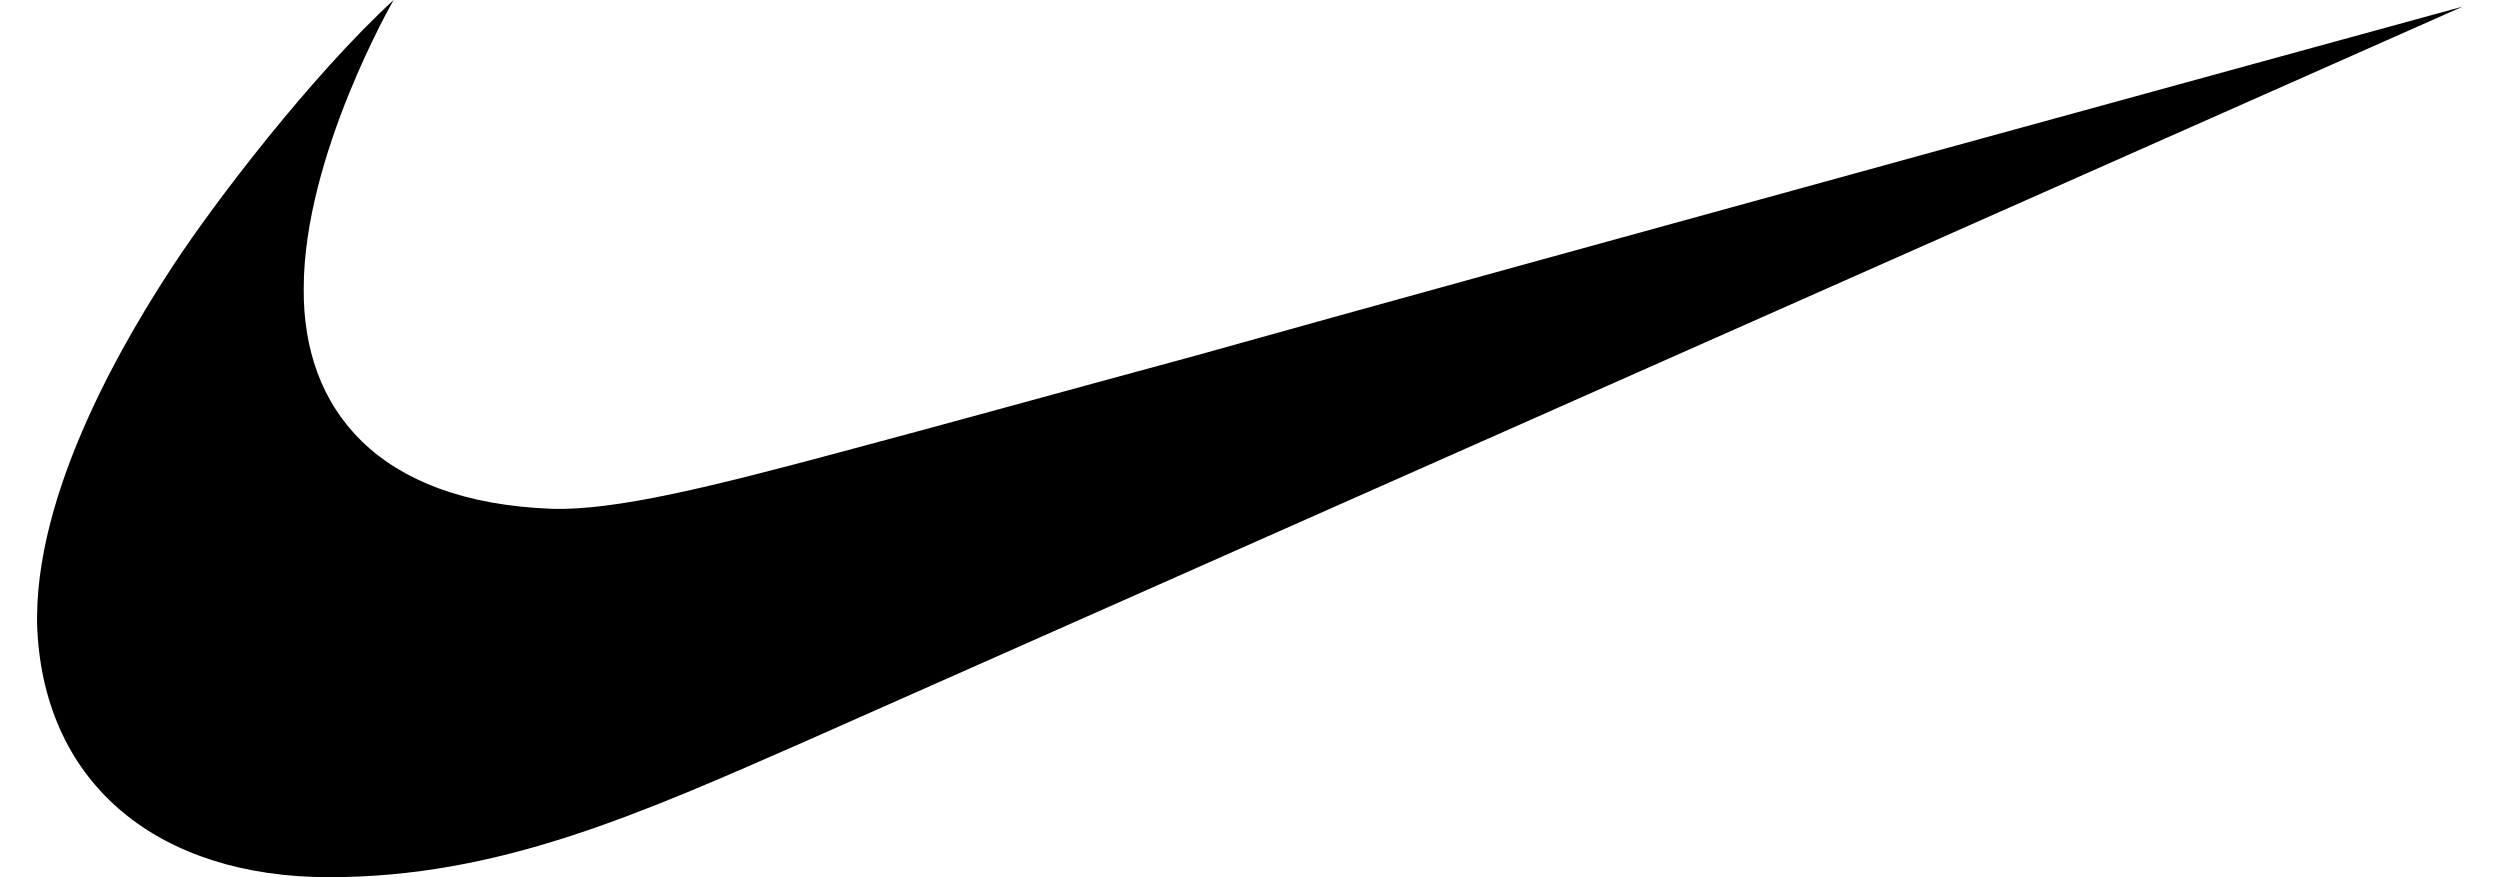
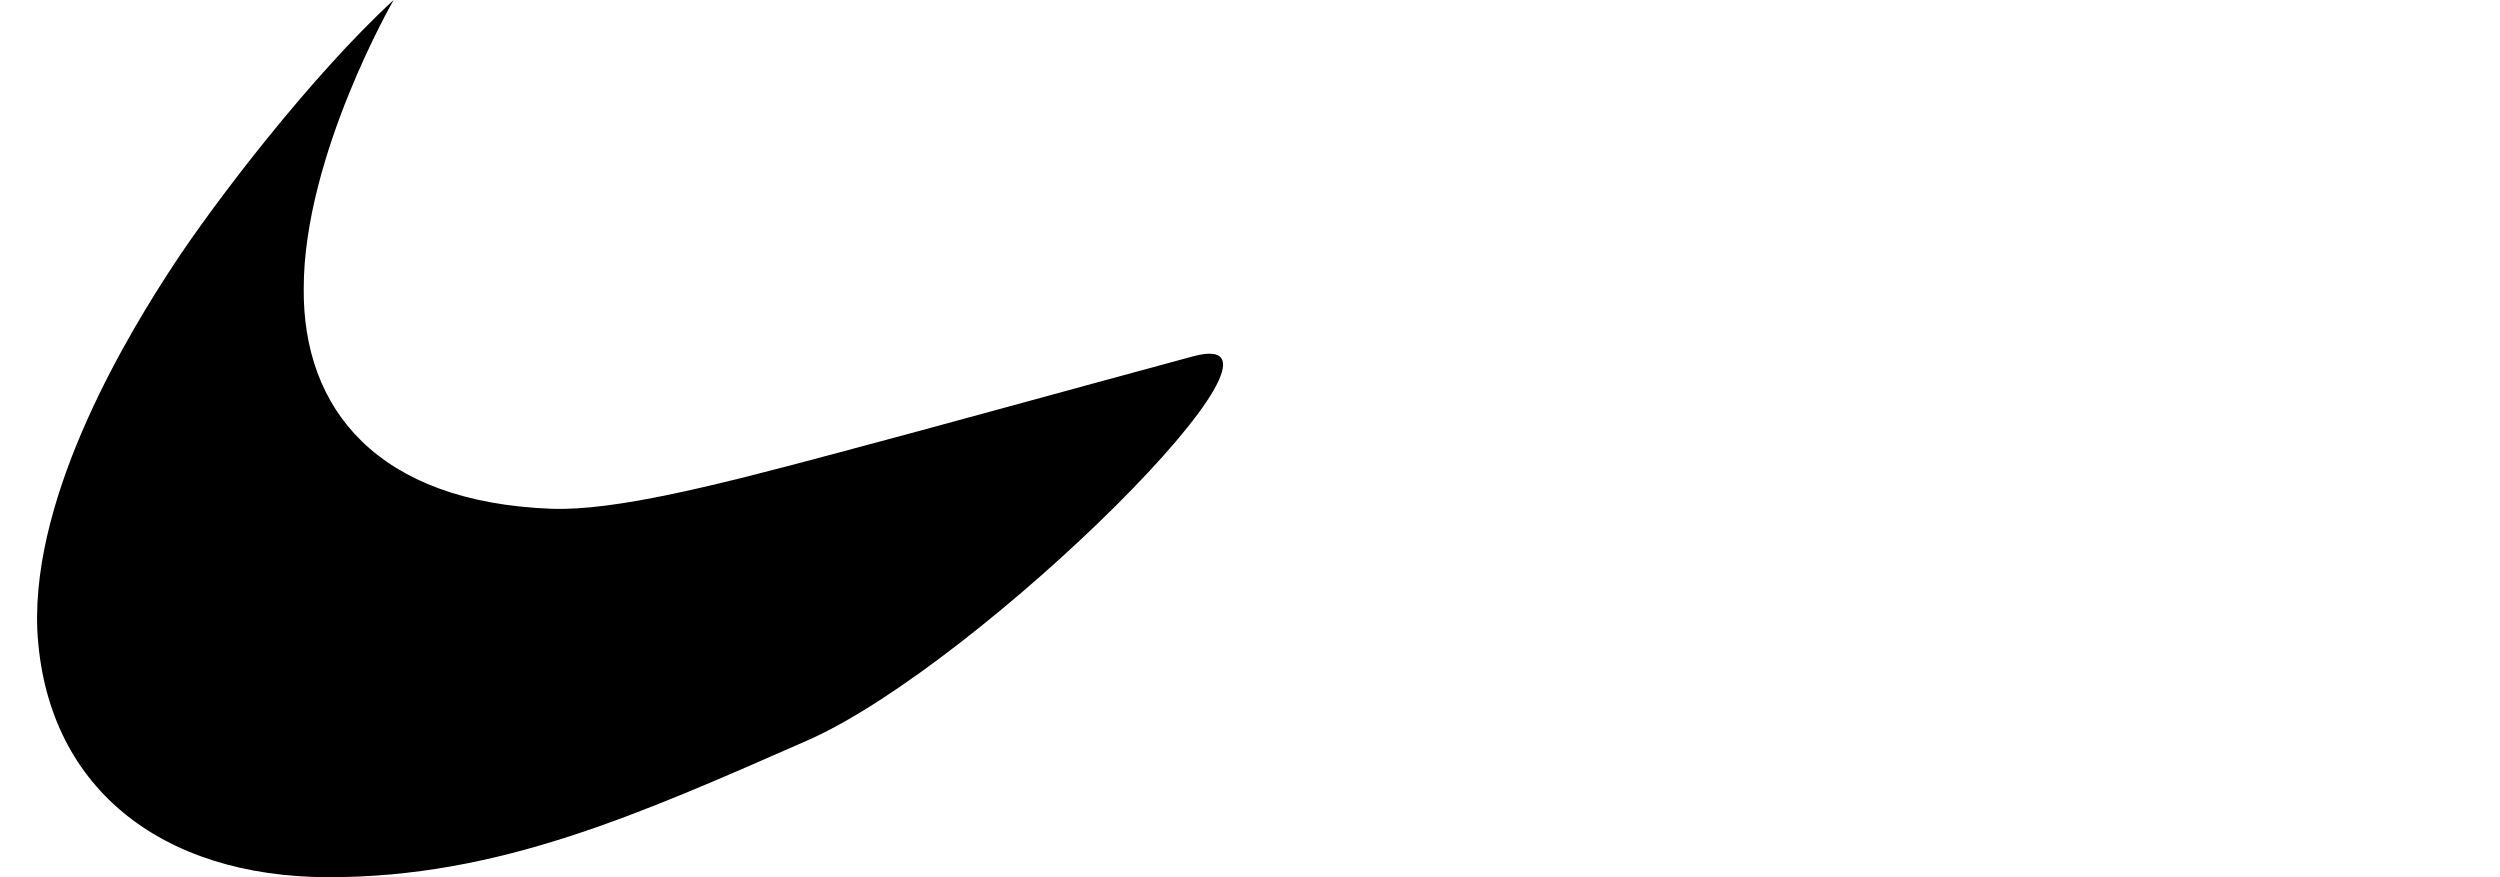
<svg xmlns="http://www.w3.org/2000/svg" version="1.1" id="Warstwa_1" x="0px" y="0px" viewBox="0 0 228 80" style="enable-background:new 0 0 228 80;" xml:space="preserve">
  <style type="text/css">
	.st0{fill-rule:evenodd;clip-rule:evenodd;}
	.st1{fill:#01000B;}
</style>
-   <path d="M35.9,0c0,0-8.2,14.2-8.2,26.3c-0.1,11,6.7,19.5,22.6,20.1c5.8,0.2,14.9-2.1,26.1-5.1c9.4-2.5,20.2-5.5,32.4-8.8  C135.5,25,224.6,0.6,224.6,0.6S89.5,60.5,73.7,67.5C58,74.4,45.4,80,30,80S4.1,71.7,3.4,57.4C2.9,44.7,12,30,15.8,24.2  S28.4,6.9,35.9,0z" />
+   <path d="M35.9,0c0,0-8.2,14.2-8.2,26.3c-0.1,11,6.7,19.5,22.6,20.1c5.8,0.2,14.9-2.1,26.1-5.1c9.4-2.5,20.2-5.5,32.4-8.8  S89.5,60.5,73.7,67.5C58,74.4,45.4,80,30,80S4.1,71.7,3.4,57.4C2.9,44.7,12,30,15.8,24.2  S28.4,6.9,35.9,0z" />
</svg>